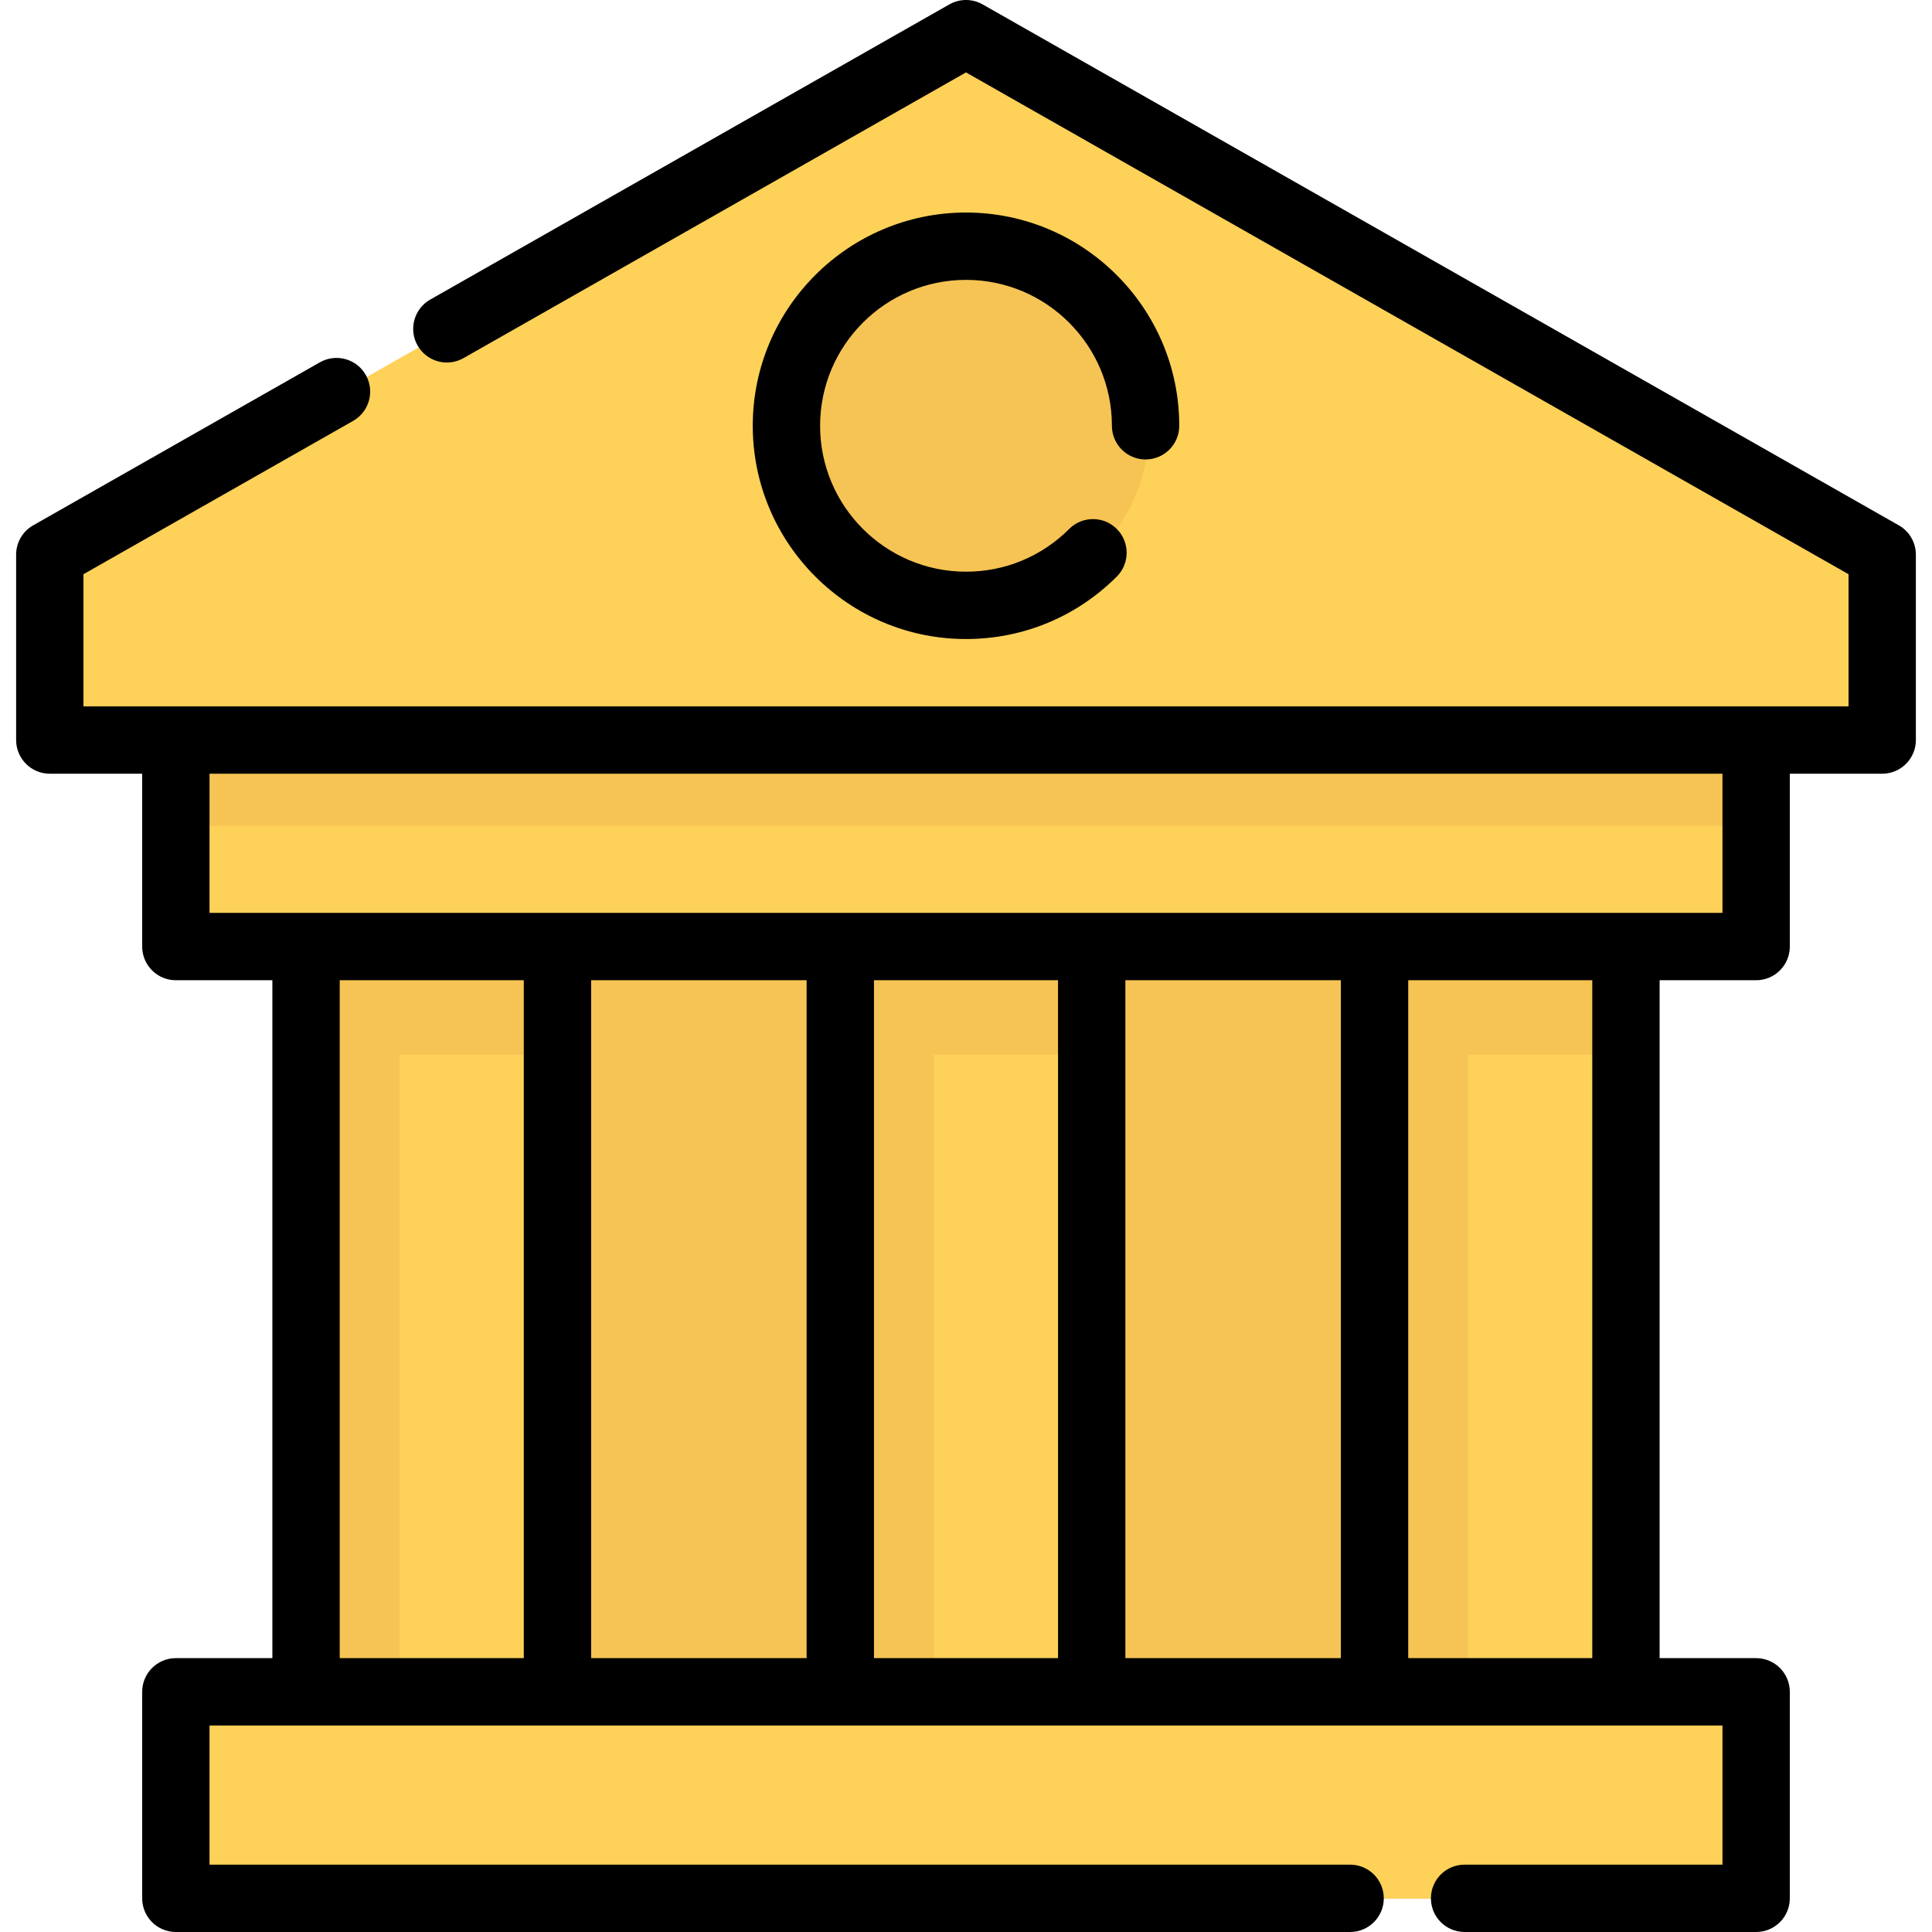
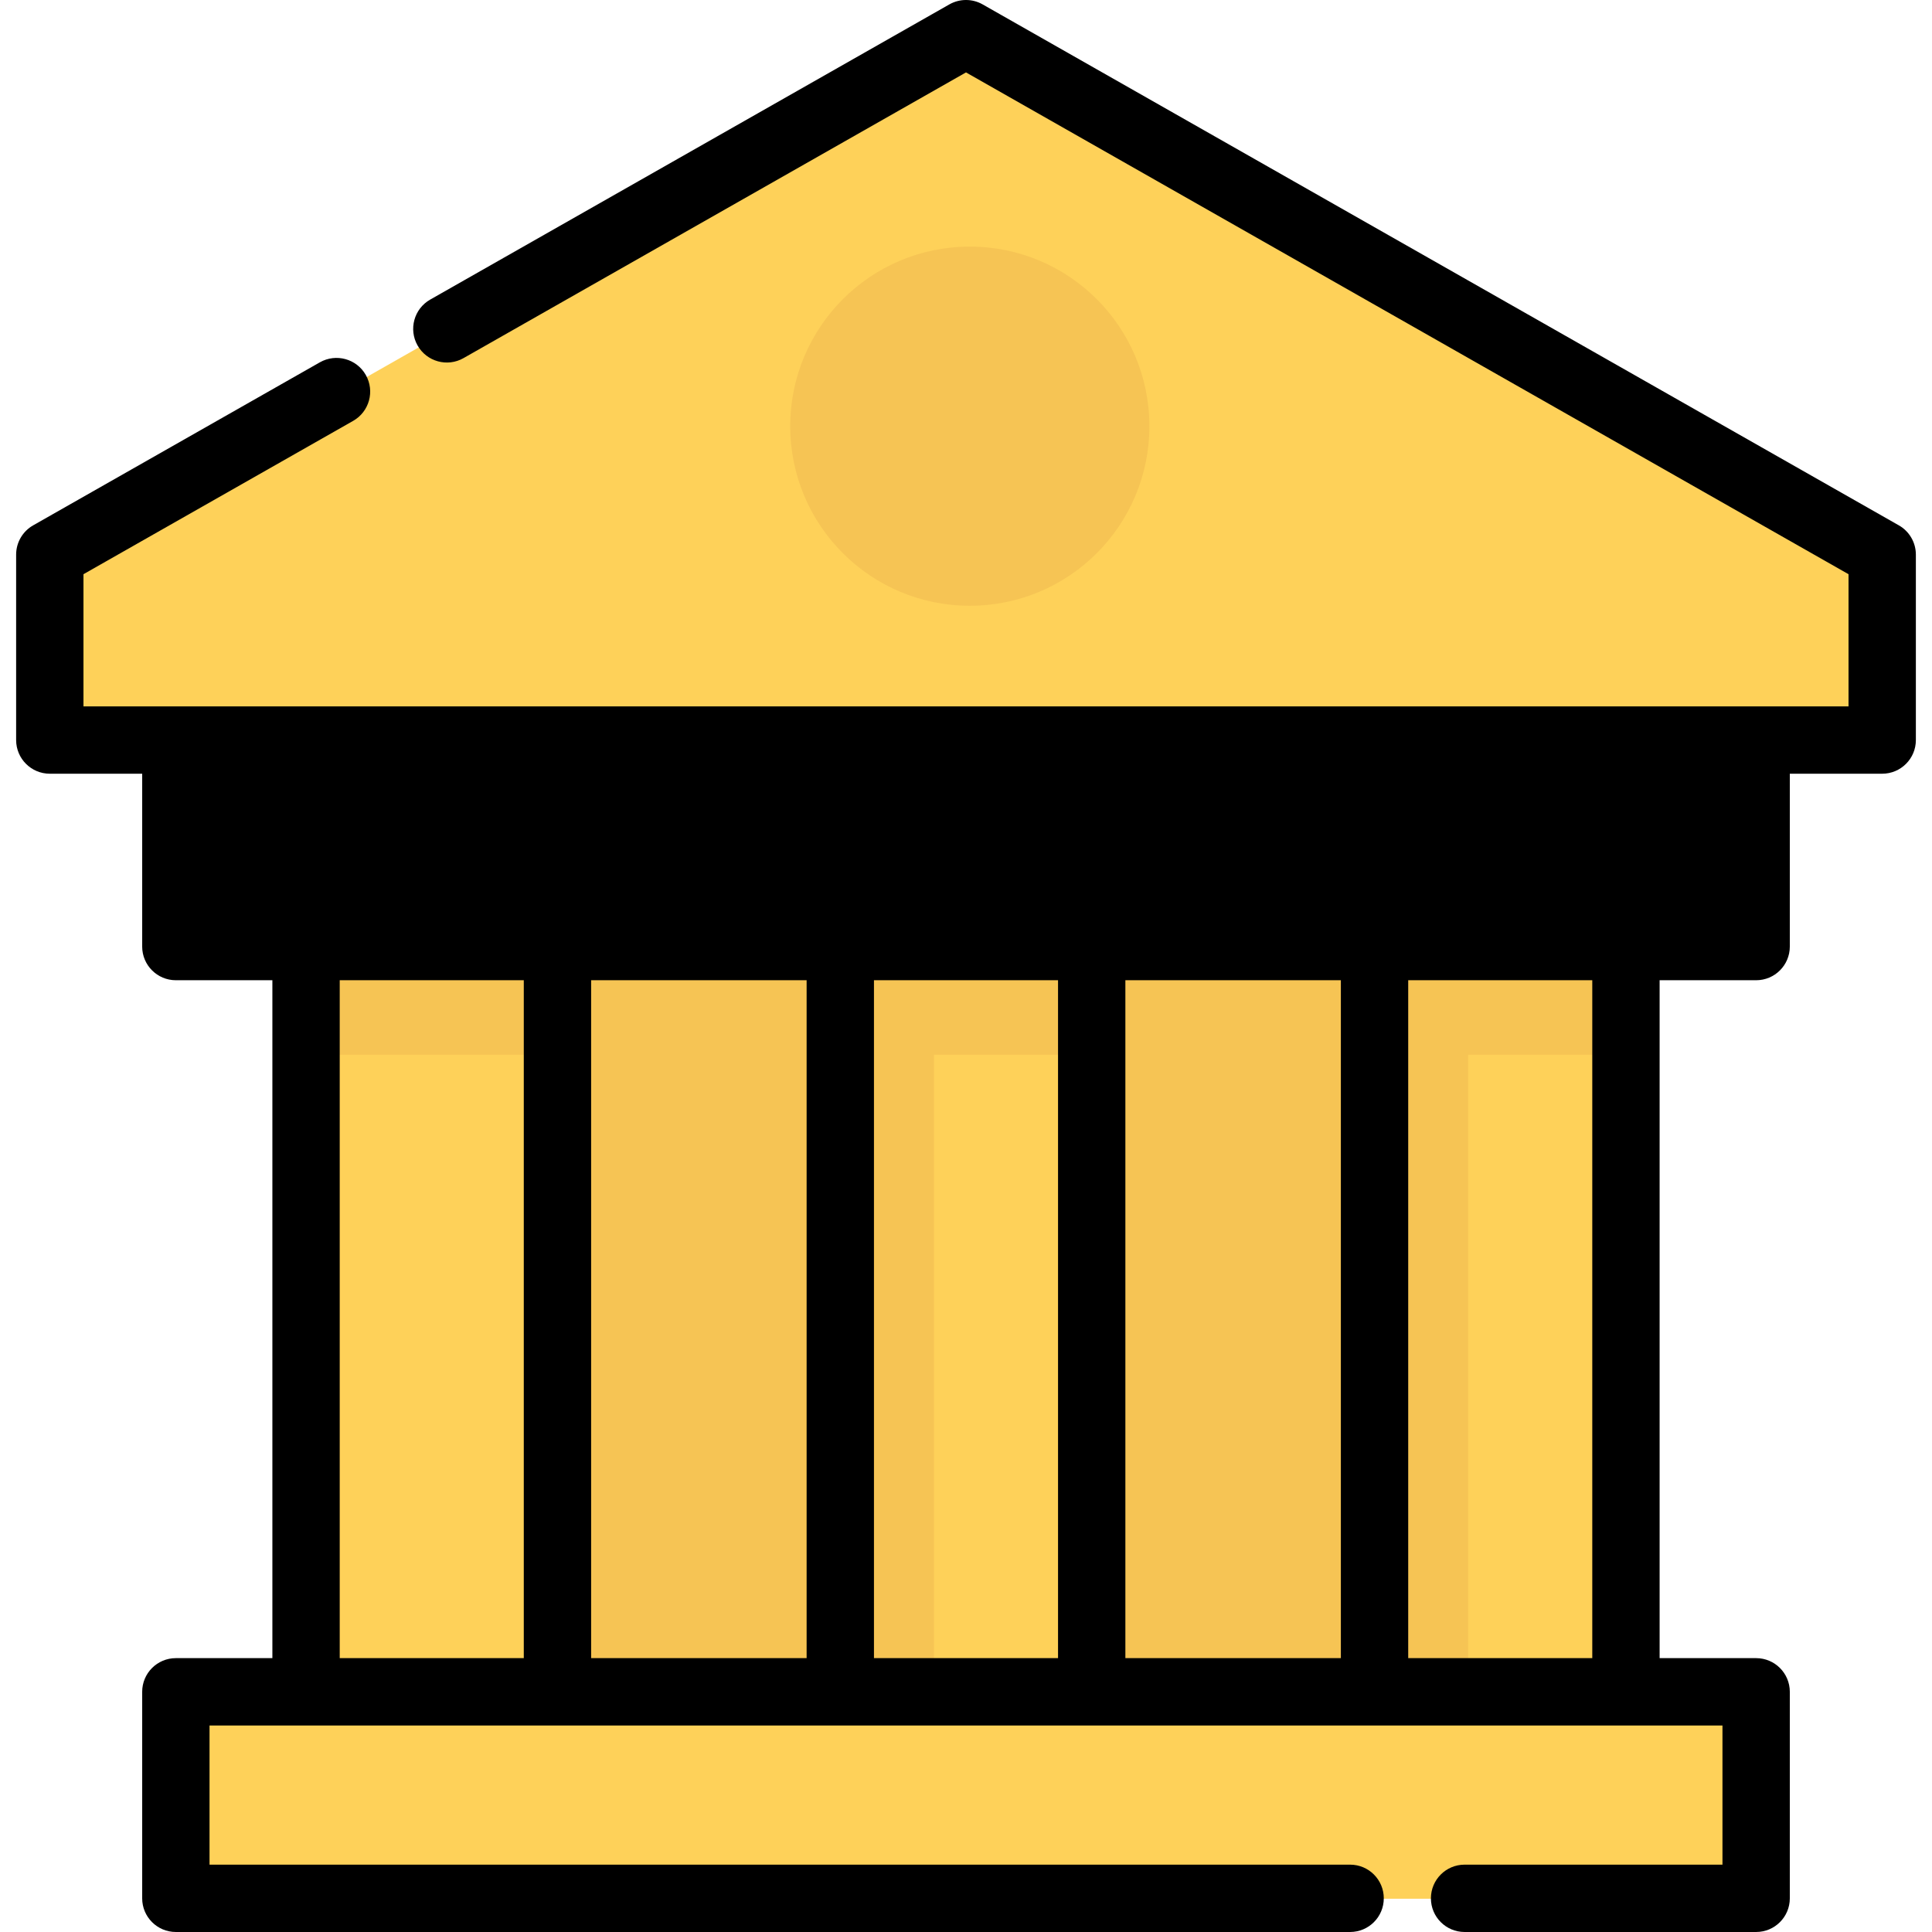
<svg xmlns="http://www.w3.org/2000/svg" version="1.1" id="Layer_1" viewBox="0 0 512.002 512.002" xml:space="preserve">
  <rect x="105.913" y="223.591" style="fill:#F6C454;" width="286.731" height="251.039" />
  <rect x="47.615" y="196.227" style="fill:#FED159;" width="418.794" height="54.729" />
  <rect x="47.615" y="178.381" style="fill:#F6C454;" width="418.794" height="40.452" />
  <g>
    <polygon style="fill:#FED159;" points="257.012,9.027 499.815,147.083 499.815,196.223 14.209,196.223 14.209,147.083  " />
    <rect x="47.615" y="448.455" style="fill:#FED159;" width="418.794" height="54.729" />
    <rect x="82.118" y="250.956" style="fill:#FED159;" width="66.626" height="197.5" />
  </g>
-   <rect x="82.118" y="250.956" style="fill:#F6C454;" width="23.795" height="197.5" />
  <rect x="223.699" y="250.956" style="fill:#FED159;" width="66.626" height="197.5" />
  <rect x="223.699" y="250.956" style="fill:#F6C454;" width="23.795" height="197.5" />
  <rect x="365.28" y="250.956" style="fill:#FED159;" width="66.626" height="197.5" />
  <g>
    <rect x="365.28" y="250.956" style="fill:#F6C454;" width="23.795" height="197.5" />
    <rect x="82.118" y="250.956" style="fill:#F6C454;" width="66.626" height="28.554" />
    <rect x="223.699" y="250.956" style="fill:#F6C454;" width="66.626" height="28.554" />
    <rect x="365.28" y="250.956" style="fill:#F6C454;" width="66.626" height="28.554" />
    <circle style="fill:#F6C454;" cx="257.012" cy="112.944" r="47.59" />
  </g>
-   <path d="M503.214,139.223L260.411,1.166c-2.735-1.555-6.086-1.555-8.821,0L114.012,79.392c-4.284,2.435-5.782,7.883-3.347,12.168  c2.435,4.284,7.883,5.785,12.168,3.347l133.168-75.719l233.88,132.983v35.025H22.121V152.17l71.468-40.636  c4.284-2.435,5.782-7.883,3.347-12.168c-2.434-4.284-7.882-5.781-12.168-3.347l-75.98,43.204c-2.79,1.586-4.513,4.547-4.513,7.757  v49.141c0,4.928,3.994,8.923,8.923,8.923H37.68v45.806c0,4.928,3.994,8.923,8.923,8.923h25.58v179.653h-25.58  c-4.929,0-8.923,3.995-8.923,8.923v54.729c0,4.928,3.994,8.923,8.923,8.923h311.193c4.929,0,8.923-3.995,8.923-8.923  s-3.994-8.923-8.923-8.923H55.527v-36.882h400.948v36.882h-68.342c-4.929,0-8.923,3.995-8.923,8.923s3.994,8.923,8.923,8.923h77.265  c4.929,0,8.923-3.995,8.923-8.923V448.35c0-4.928-3.994-8.923-8.923-8.923h-25.58V259.773h25.58c4.929,0,8.923-3.995,8.923-8.923  v-45.806h24.483c4.929,0,8.923-3.995,8.923-8.923V146.98C507.727,143.771,506.004,140.809,503.214,139.223z M90.03,439.425V259.772  h48.78v179.653H90.03z M213.764,259.772v179.653h-57.108V259.772H213.764z M231.611,439.425V259.772h48.78v179.653H231.611z   M355.345,259.772v179.653h-57.108V259.772H355.345z M421.972,439.425h-48.78V259.772h48.78V439.425z M456.475,241.925H55.527  v-36.882h400.948V241.925z" />
-   <path d="M256.001,74.17c21.322,0,38.667,17.347,38.667,38.667c0,4.928,3.994,8.923,8.923,8.923s8.923-3.995,8.923-8.923  c0-31.161-25.353-56.513-56.513-56.513s-56.513,25.353-56.513,56.513s25.353,56.513,56.513,56.513  c15.096,0,29.287-5.879,39.962-16.552c3.485-3.485,3.485-9.135,0-12.619c-3.486-3.485-9.135-3.485-12.62,0  c-7.303,7.303-17.012,11.325-27.341,11.325c-21.322,0-38.667-17.347-38.667-38.667S234.679,74.17,256.001,74.17z" />
+   <path d="M503.214,139.223L260.411,1.166c-2.735-1.555-6.086-1.555-8.821,0L114.012,79.392c-4.284,2.435-5.782,7.883-3.347,12.168  c2.435,4.284,7.883,5.785,12.168,3.347l133.168-75.719l233.88,132.983v35.025H22.121V152.17l71.468-40.636  c4.284-2.435,5.782-7.883,3.347-12.168c-2.434-4.284-7.882-5.781-12.168-3.347l-75.98,43.204c-2.79,1.586-4.513,4.547-4.513,7.757  v49.141c0,4.928,3.994,8.923,8.923,8.923H37.68v45.806c0,4.928,3.994,8.923,8.923,8.923h25.58v179.653h-25.58  c-4.929,0-8.923,3.995-8.923,8.923v54.729c0,4.928,3.994,8.923,8.923,8.923h311.193c4.929,0,8.923-3.995,8.923-8.923  s-3.994-8.923-8.923-8.923H55.527v-36.882h400.948v36.882h-68.342c-4.929,0-8.923,3.995-8.923,8.923s3.994,8.923,8.923,8.923h77.265  c4.929,0,8.923-3.995,8.923-8.923V448.35c0-4.928-3.994-8.923-8.923-8.923h-25.58V259.773h25.58c4.929,0,8.923-3.995,8.923-8.923  v-45.806h24.483c4.929,0,8.923-3.995,8.923-8.923V146.98C507.727,143.771,506.004,140.809,503.214,139.223z M90.03,439.425V259.772  h48.78v179.653H90.03z M213.764,259.772v179.653h-57.108V259.772H213.764z M231.611,439.425V259.772h48.78v179.653H231.611z   M355.345,259.772v179.653h-57.108V259.772H355.345z M421.972,439.425h-48.78V259.772h48.78V439.425z M456.475,241.925H55.527  v-36.882V241.925z" />
</svg>